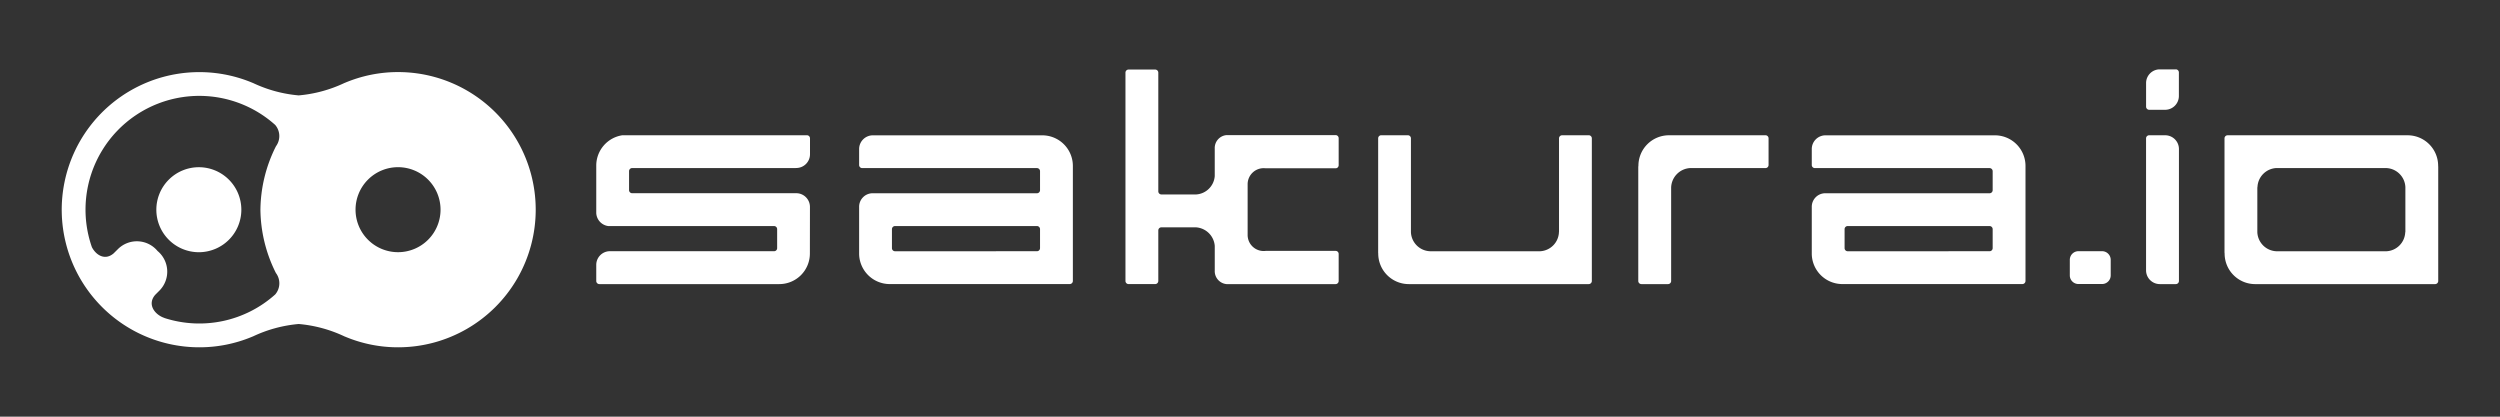
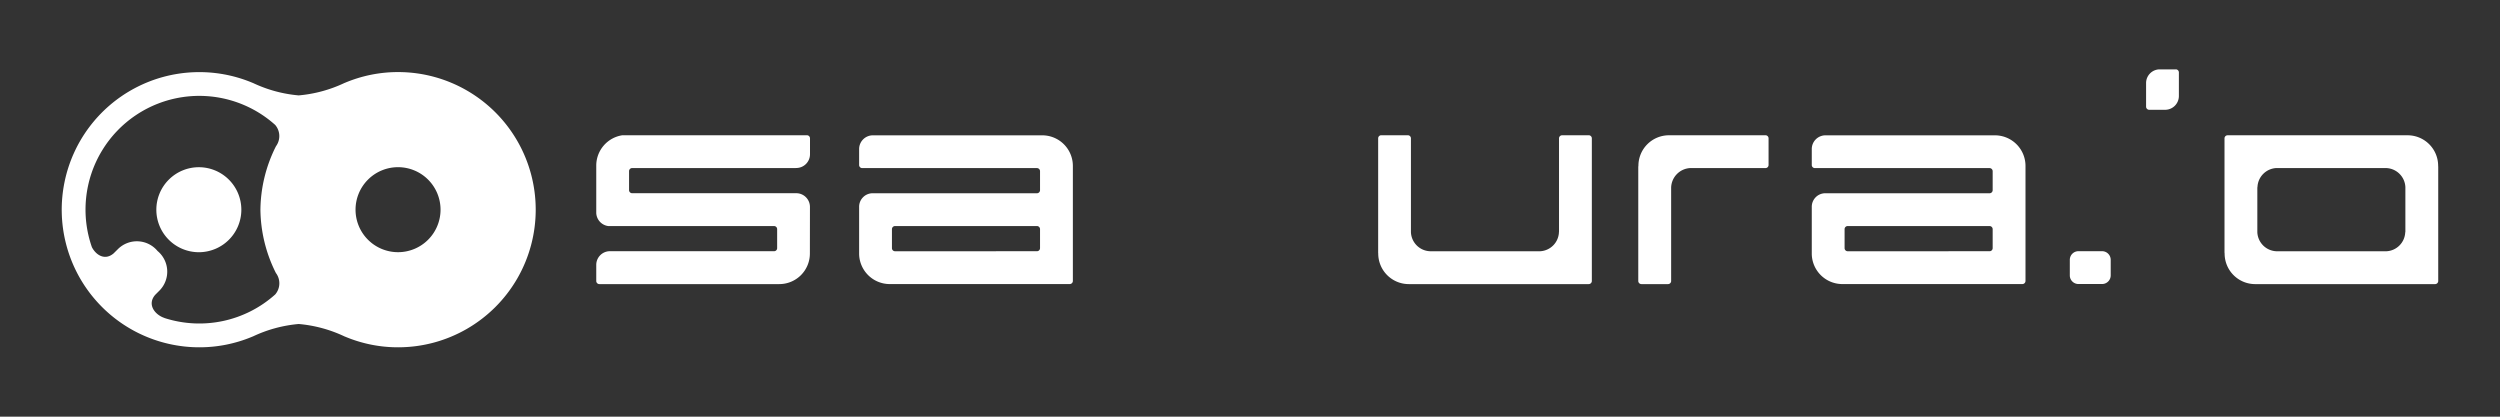
<svg xmlns="http://www.w3.org/2000/svg" viewBox="0 0 300 50">
  <rect x="0" y="0" width="300" height="50" fill="#333333" stroke="none" />
  <title>logo-white</title>
  <path d="M261.1,8.324H259.14a1.643,1.643,0,0,0-1.609,1.641V12.8a.373.373,0,0,0,.373.375h1.943a1.655,1.655,0,0,0,1.619-1.647l0-2.835a.372.372,0,0,0-.373-.372" style="fill:#fff" />
  <path d="M190.654,16.233h-3.2a.373.373,0,0,0-.373.37V27.771a.393.393,0,0,1-.01.083.3.3,0,0,0,0,.06,2.382,2.382,0,0,1-2.252,2.236l-13.2,0a2.385,2.385,0,0,1-2.307-2.29V16.6a.371.371,0,0,0-.375-.37H165.75a.37.37,0,0,0-.371.37V30.291c0,.023,0,.046,0,.068a.294.294,0,0,1,.009.068,3.667,3.667,0,0,0,3.662,3.665h21.6a.376.376,0,0,0,.371-.372V16.6a.371.371,0,0,0-.371-.37" style="fill:#fff" />
  <path d="M292.585,19.962a.435.435,0,0,1-.007-.063,3.666,3.666,0,0,0-3.664-3.665h-21.6a.372.372,0,0,0-.373.37V30.291a.386.386,0,0,0,.008.069c0,.021.005.044.005.068a3.668,3.668,0,0,0,3.666,3.665h21.592a.374.374,0,0,0,.375-.372V20.032a.445.445,0,0,0-.006-.07m-21.691,2.509a.321.321,0,0,0,.008-.061,2.384,2.384,0,0,1,2.248-2.242h13.2a2.392,2.392,0,0,1,2.3,2.293v5.311a.221.221,0,0,1-.01.08c0,.022-.006.039-.01.06a2.379,2.379,0,0,1-2.246,2.239l-13.2,0a2.386,2.386,0,0,1-2.3-2.29v-5.31a.278.278,0,0,1,.01-.082" style="fill:#fff" />
  <path d="M211.853,16.233H200.271a3.666,3.666,0,0,0-3.662,3.665c0,.022-.006.043-.008.068a.257.257,0,0,0-.008.068V33.72a.376.376,0,0,0,.375.372h3.2a.371.371,0,0,0,.369-.372V22.5a2.417,2.417,0,0,1,2.257-2.33h9.063a.37.37,0,0,0,.371-.371V16.6a.37.37,0,0,0-.371-.37" style="fill:#fff" />
  <path d="M125.078,16.239a.487.487,0,0,1-.065,0,.338.338,0,0,0-.056,0H104.744a1.652,1.652,0,0,0-1.649,1.632V19.8a.37.37,0,0,0,.372.371h20.966a.374.374,0,0,1,.371.375V22.82a.372.372,0,0,1-.371.372H104.638a1.625,1.625,0,0,0-1.543,1.624V30.5a3.677,3.677,0,0,0,3.663,3.588h21.613a.376.376,0,0,0,.373-.372V19.906a3.673,3.673,0,0,0-3.666-3.667M107.408,30.15a.372.372,0,0,1-.375-.369V27.5a.375.375,0,0,1,.375-.374h17.025a.373.373,0,0,1,.371.374v2.278a.37.37,0,0,1-.371.369Z" style="fill:#fff" />
  <path d="M239.392,16.239a.365.365,0,0,1-.059,0,.429.429,0,0,0-.06,0H219.056a1.648,1.648,0,0,0-1.643,1.632V19.8a.368.368,0,0,0,.37.371h20.96a.375.375,0,0,1,.377.375V22.82a.373.373,0,0,1-.377.372H218.951a1.625,1.625,0,0,0-1.538,1.624V30.5a3.674,3.674,0,0,0,3.661,3.588h21.611a.376.376,0,0,0,.375-.372V19.906a3.672,3.672,0,0,0-3.668-3.667M221.722,30.15a.37.37,0,0,1-.371-.369V27.5a.373.373,0,0,1,.371-.374h17.021a.374.374,0,0,1,.377.374v2.278a.371.371,0,0,1-.377.369Z" style="fill:#fff" />
  <path d="M96.822,16.233h-22.1a.349.349,0,0,0-.056,0,3.683,3.683,0,0,0-3.115,3.619v5.717a1.654,1.654,0,0,0,1.429,1.557H92.886a.373.373,0,0,1,.372.374v2.278a.37.37,0,0,1-.372.369l-19.806,0a1.644,1.644,0,0,0-1.529,1.625V33.72a.373.373,0,0,0,.371.372h21.6a3.668,3.668,0,0,0,3.664-3.665l.008-5.6a1.648,1.648,0,0,0-1.588-1.641l-19.75,0a.37.37,0,0,1-.369-.372V20.543a.372.372,0,0,1,.369-.375H95.422c.019,0,.043,0,.064,0a.21.21,0,0,1,.063-.008A1.651,1.651,0,0,0,97.2,18.509V16.6a.37.37,0,0,0-.375-.37" style="fill:#fff" />
-   <path d="M259.841,16.233H257.9a.37.37,0,0,0-.373.37V32.437a1.655,1.655,0,0,0,1.635,1.655H261.1a.375.375,0,0,0,.373-.372V17.867a1.655,1.655,0,0,0-1.629-1.634" style="fill:#fff" />
-   <path d="M160.267,16.212H147.189a1.557,1.557,0,0,0-1.42,1.623l0,3.3a2.388,2.388,0,0,1-2.232,2.2h-4.17a.376.376,0,0,1-.371-.375V8.718a.373.373,0,0,0-.375-.372h-3.194a.37.37,0,0,0-.371.372v25a.373.373,0,0,0,.371.372h3.194a.376.376,0,0,0,.375-.372V27.653a.374.374,0,0,1,.371-.374h4.113a2.417,2.417,0,0,1,2.291,2.233v2.954a1.56,1.56,0,0,0,1.42,1.627h13.078a.373.373,0,0,0,.371-.372V30.479a.362.362,0,0,0-.371-.371h-8.389a1.926,1.926,0,0,1-2.164-1.93v-6.05a1.928,1.928,0,0,1,2.164-1.933h8.389a.371.371,0,0,0,.264-.107.39.39,0,0,0,.107-.266V16.584a.37.37,0,0,0-.371-.372" style="fill:#fff" />
  <path d="M252.25,30.143h-2.84a1.038,1.038,0,0,0-1.033,1.033v1.871a1.036,1.036,0,0,0,1.033,1.035h2.84a1.036,1.036,0,0,0,1.035-1.035V31.176a1.038,1.038,0,0,0-1.035-1.033" style="fill:#fff" />
  <path d="M20.256,21.559a5.1,5.1,0,1,0,7.211,0,5.1,5.1,0,0,0-7.211,0" style="fill:#fff" />
  <path d="M47.769,8.649A16.388,16.388,0,0,0,41.384,9.94c-.017.008-.037.009-.054.019a16.1,16.1,0,0,1-5.487,1.489A16.065,16.065,0,0,1,30.36,9.959c-.022-.01-.035-.011-.053-.019A16.511,16.511,0,1,0,23.92,41.676,16.353,16.353,0,0,0,30.3,40.39c.022-.007.039-.013.063-.023a16.059,16.059,0,0,1,5.483-1.487,16.09,16.09,0,0,1,5.487,1.487.417.417,0,0,0,.062.023,16.345,16.345,0,0,0,6.377,1.286,16.513,16.513,0,0,0,0-33.027M33.12,32.776a2.056,2.056,0,0,1-.092,2.556,13.635,13.635,0,0,1-13.28,2.834.6.6,0,0,0-.121-.05c-1.084-.415-1.984-1.608-1-2.739.426-.424.272-.272.539-.539a3.226,3.226,0,0,0-.261-4.72,3.224,3.224,0,0,0-4.719-.26c-.268.267-.117.117-.547.543-1.041.9-2.127.211-2.615-.75a13.65,13.65,0,0,1,22-14.659,2.061,2.061,0,0,1,.092,2.559,17.263,17.263,0,0,0-1.866,7.613,17.262,17.262,0,0,0,1.866,7.612m14.649-2.514a5.1,5.1,0,1,1,5.1-5.1,5.1,5.1,0,0,1-5.1,5.1" style="fill:#fff" />
</svg>